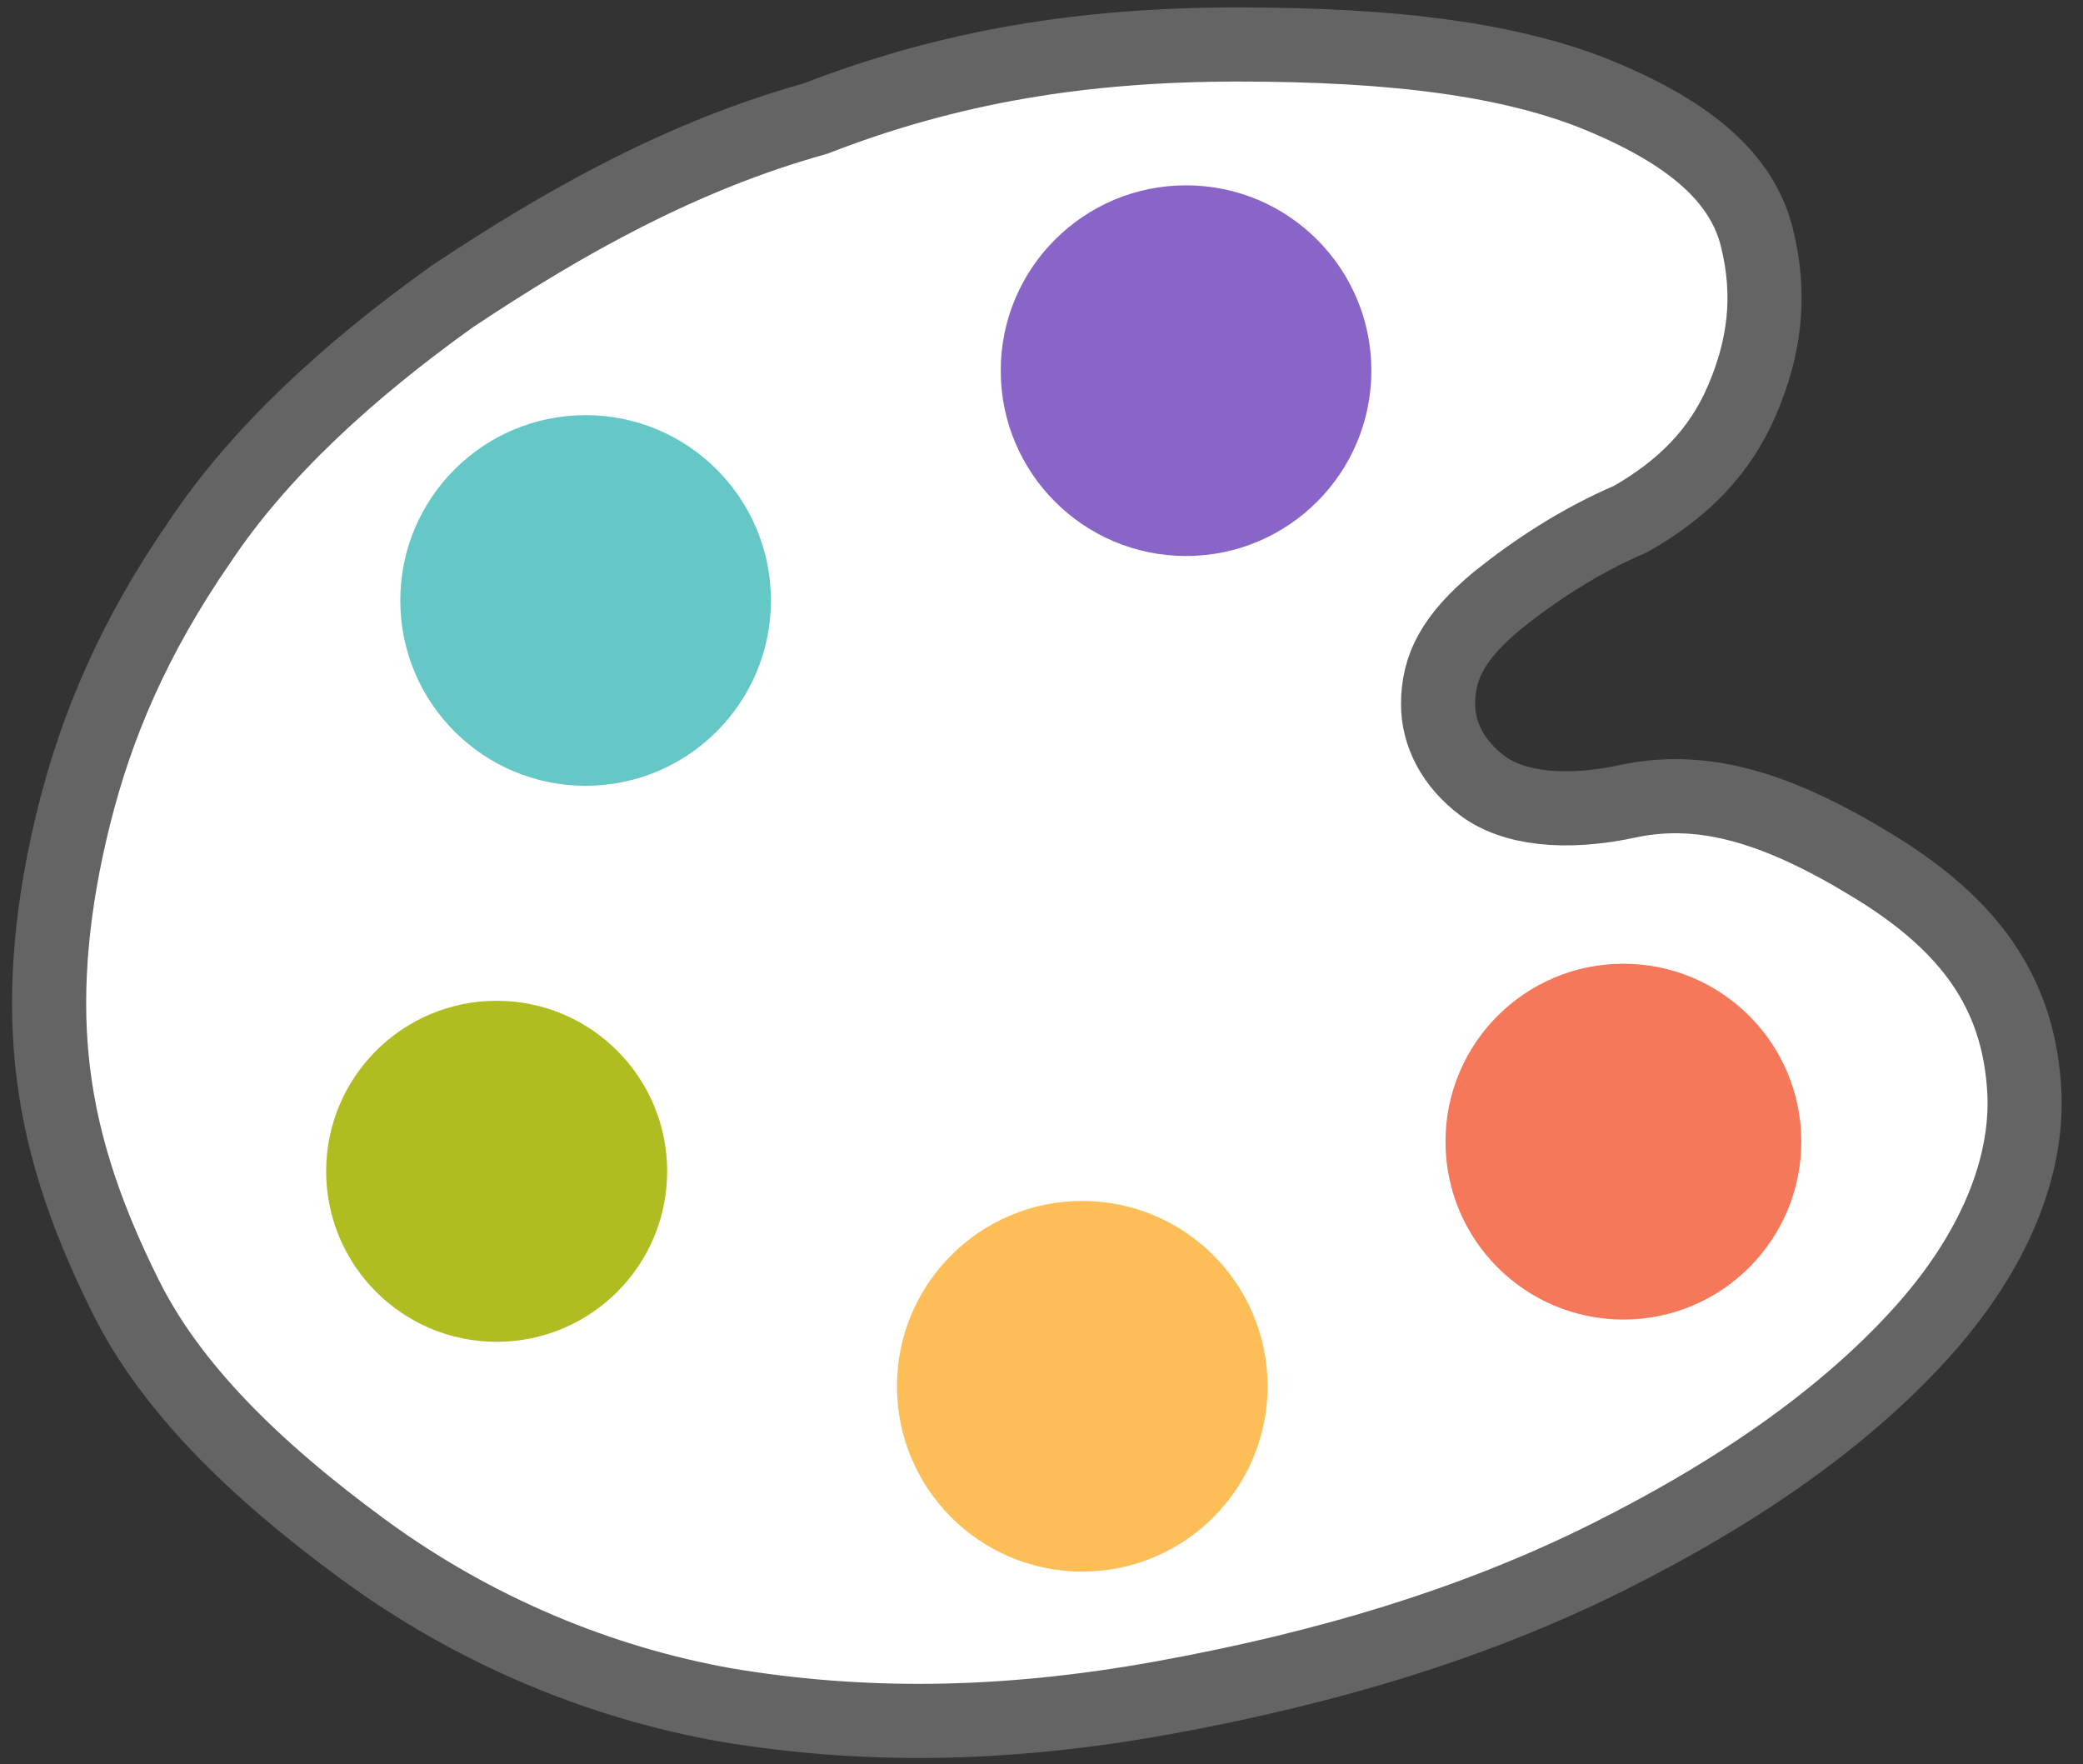
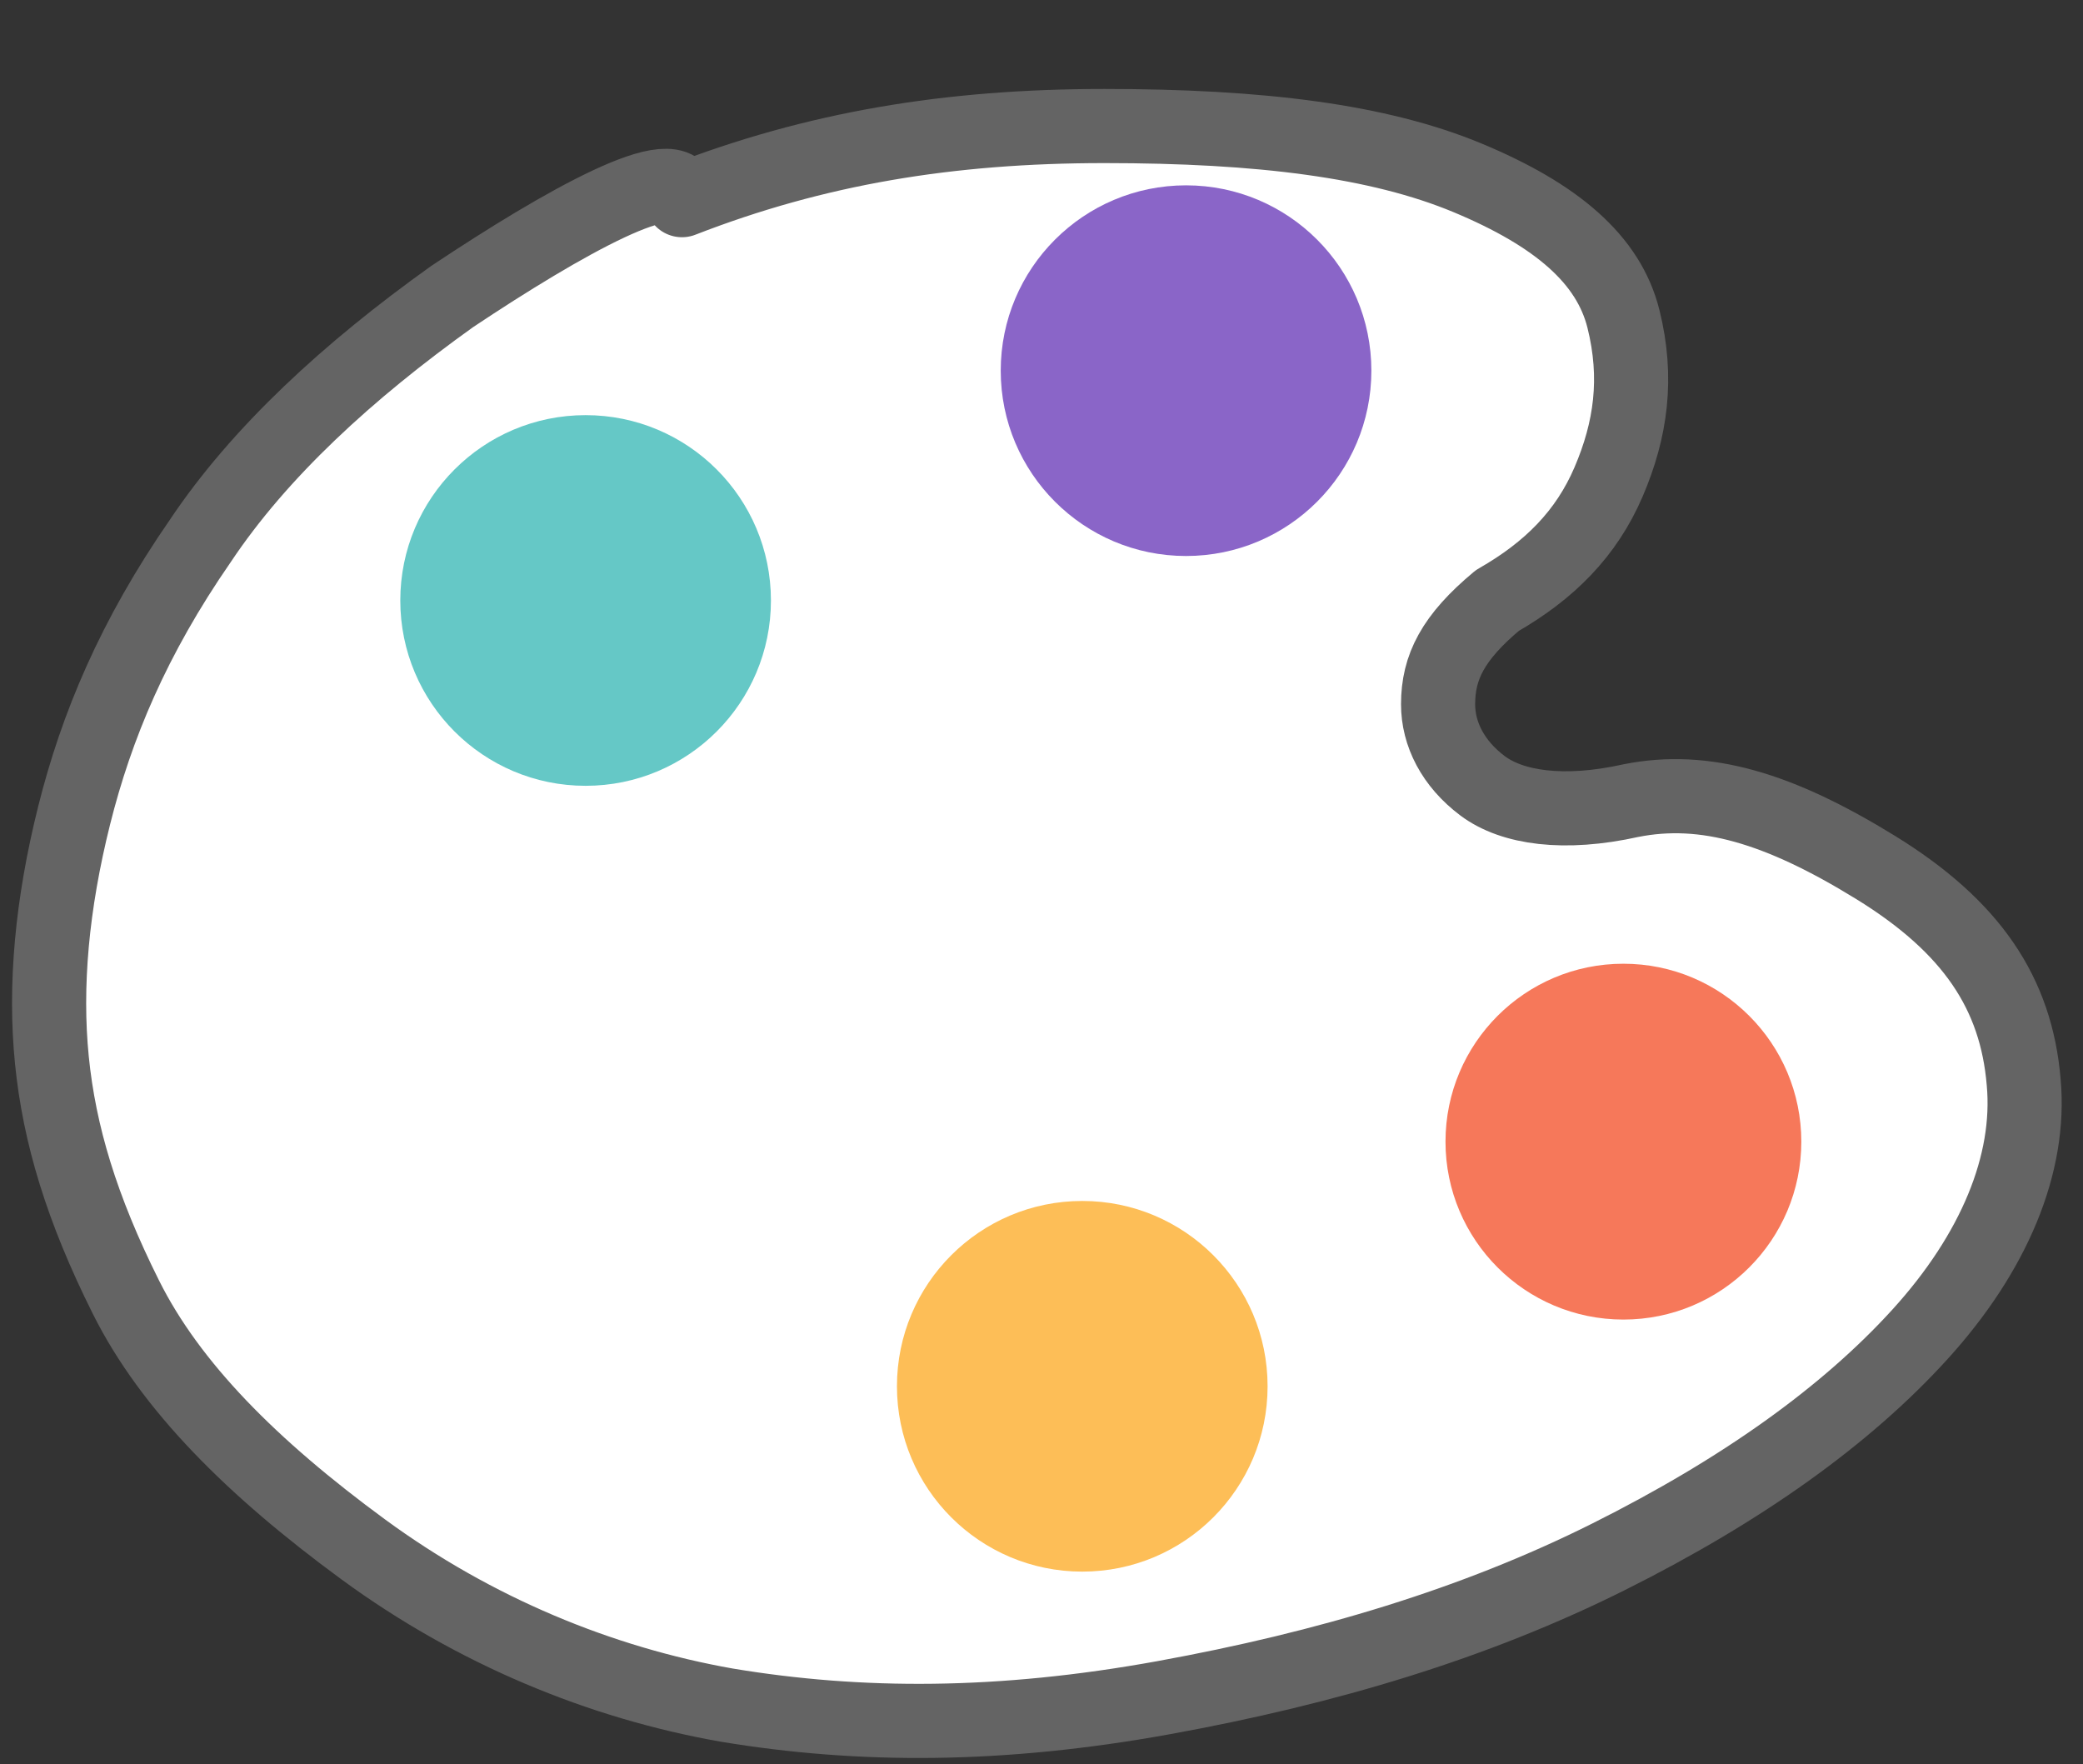
<svg xmlns="http://www.w3.org/2000/svg" version="1.1" id="Layer_1" x="0px" y="0px" viewBox="0 0 28.1 23.8" style="enable-background:new 0 0 28.1 23.8;" xml:space="preserve">
  <rect x="0" y="0" width="28.1" height="23.8" fill="#333333" stroke="none" />
  <style type="text/css">
	.st0{fill:#FFFFFF;stroke:#646464;stroke-linecap:round;stroke-linejoin:round;}
	.st1{fill-rule:evenodd;clip-rule:evenodd;fill:#65C8C6;}
	.st2{fill-rule:evenodd;clip-rule:evenodd;fill:#F6785A;}
	.st3{fill-rule:evenodd;clip-rule:evenodd;fill:#AFBD21;}
	.st4{fill-rule:evenodd;clip-rule:evenodd;fill:#FDBE57;}
	.st5{fill-rule:evenodd;clip-rule:evenodd;fill:#8A65C8;}
</style>
-   <path class="st0" d="M20,10.6c-0.4-0.3-0.6-0.7-0.6-1.1c0-0.5,0.2-0.9,0.8-1.4C20.7,7.7,21.3,7.3,22,7c0.7-0.4,1.2-0.9,1.5-1.6  s0.4-1.4,0.2-2.2c-0.2-0.8-0.9-1.4-2.1-1.9s-2.8-0.7-4.9-0.7s-3.9,0.3-5.7,1C9.2,2.1,7.6,3,6.1,4C4.7,5,3.5,6.1,2.7,7.3  C1.8,8.6,1.3,9.8,1,11s-0.4,2.3-0.3,3.3s0.4,2,1,3.2s1.7,2.3,3.2,3.4s3.2,1.8,4.9,2.1c1.8,0.3,3.7,0.3,5.9-0.1s4.2-1,6-1.9  s3.2-1.9,4.2-3s1.5-2.3,1.4-3.4c-0.1-1.2-0.7-2.1-2-2.9S23,10.6,22,10.8C21.1,11,20.4,10.9,20,10.6z" />
+   <path class="st0" d="M20,10.6c-0.4-0.3-0.6-0.7-0.6-1.1c0-0.5,0.2-0.9,0.8-1.4c0.7-0.4,1.2-0.9,1.5-1.6  s0.4-1.4,0.2-2.2c-0.2-0.8-0.9-1.4-2.1-1.9s-2.8-0.7-4.9-0.7s-3.9,0.3-5.7,1C9.2,2.1,7.6,3,6.1,4C4.7,5,3.5,6.1,2.7,7.3  C1.8,8.6,1.3,9.8,1,11s-0.4,2.3-0.3,3.3s0.4,2,1,3.2s1.7,2.3,3.2,3.4s3.2,1.8,4.9,2.1c1.8,0.3,3.7,0.3,5.9-0.1s4.2-1,6-1.9  s3.2-1.9,4.2-3s1.5-2.3,1.4-3.4c-0.1-1.2-0.7-2.1-2-2.9S23,10.6,22,10.8C21.1,11,20.4,10.9,20,10.6z" />
  <circle class="st1" cx="7.9" cy="8.1" r="2.5" />
  <circle class="st2" cx="21.9" cy="15.4" r="2.4" />
-   <circle class="st3" cx="6.7" cy="15.8" r="2.3" />
  <circle class="st4" cx="14.6" cy="18.7" r="2.5" />
  <circle class="st5" cx="16" cy="5" r="2.5" />
</svg>